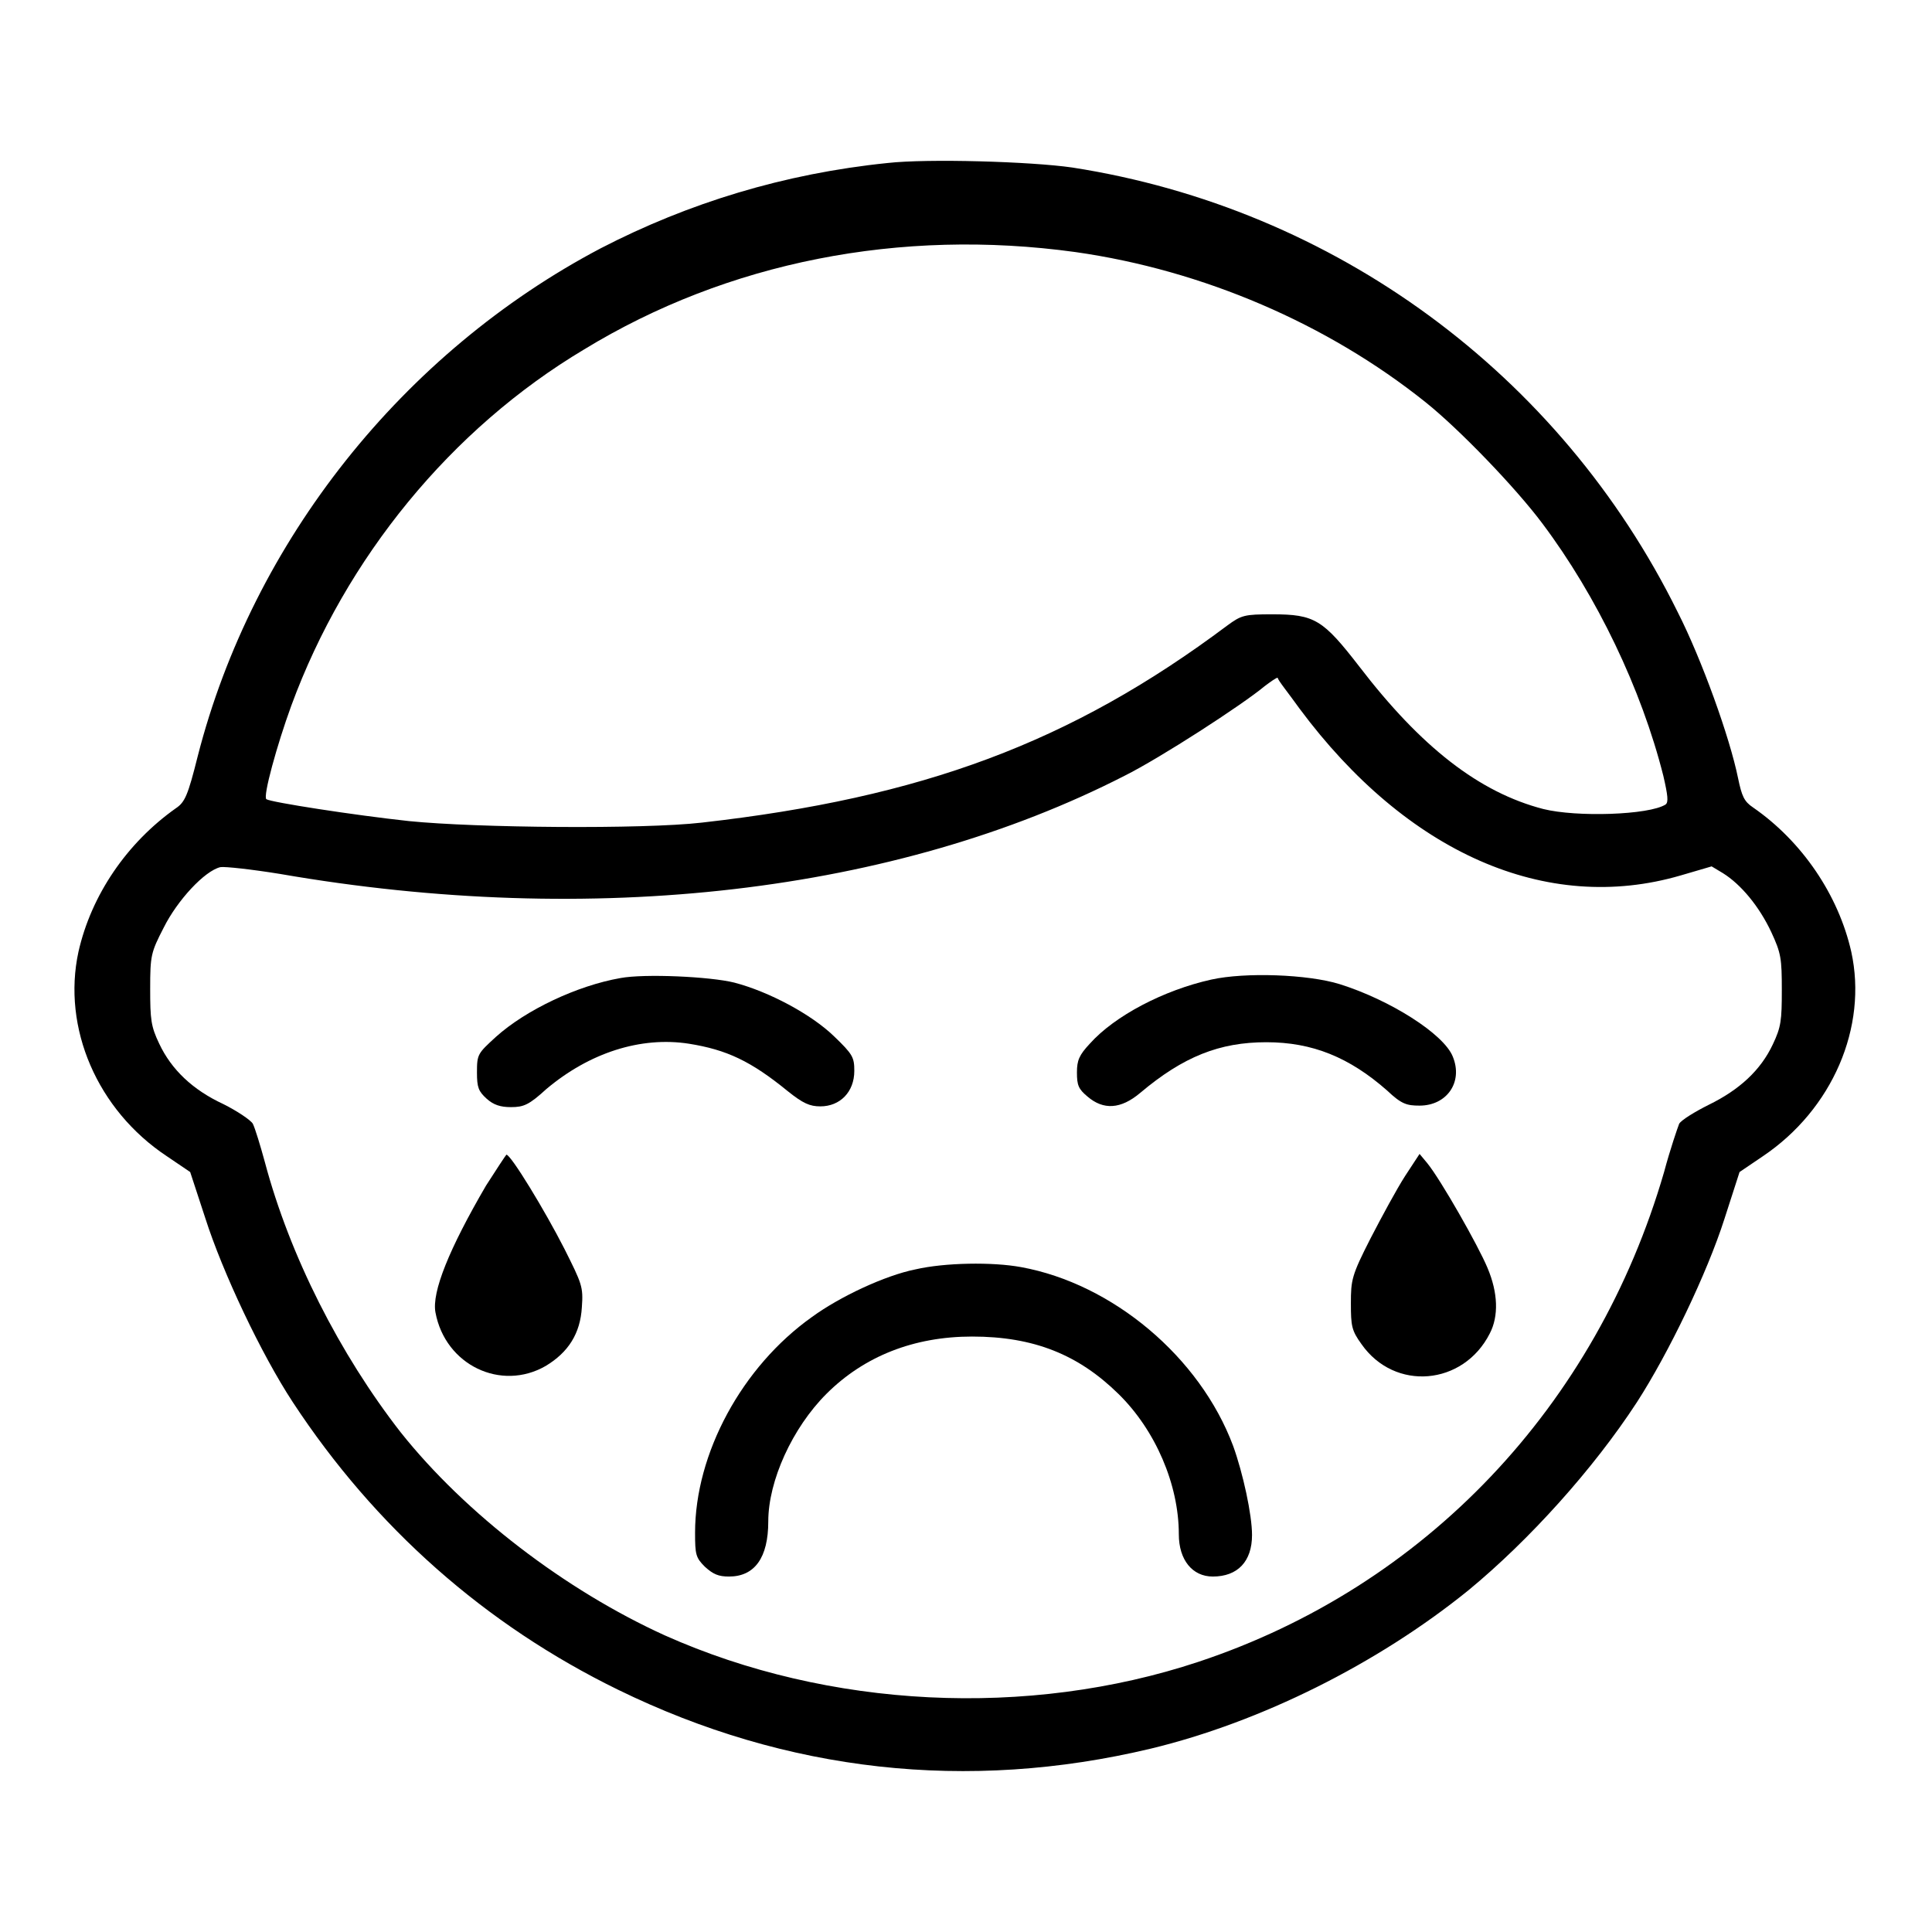
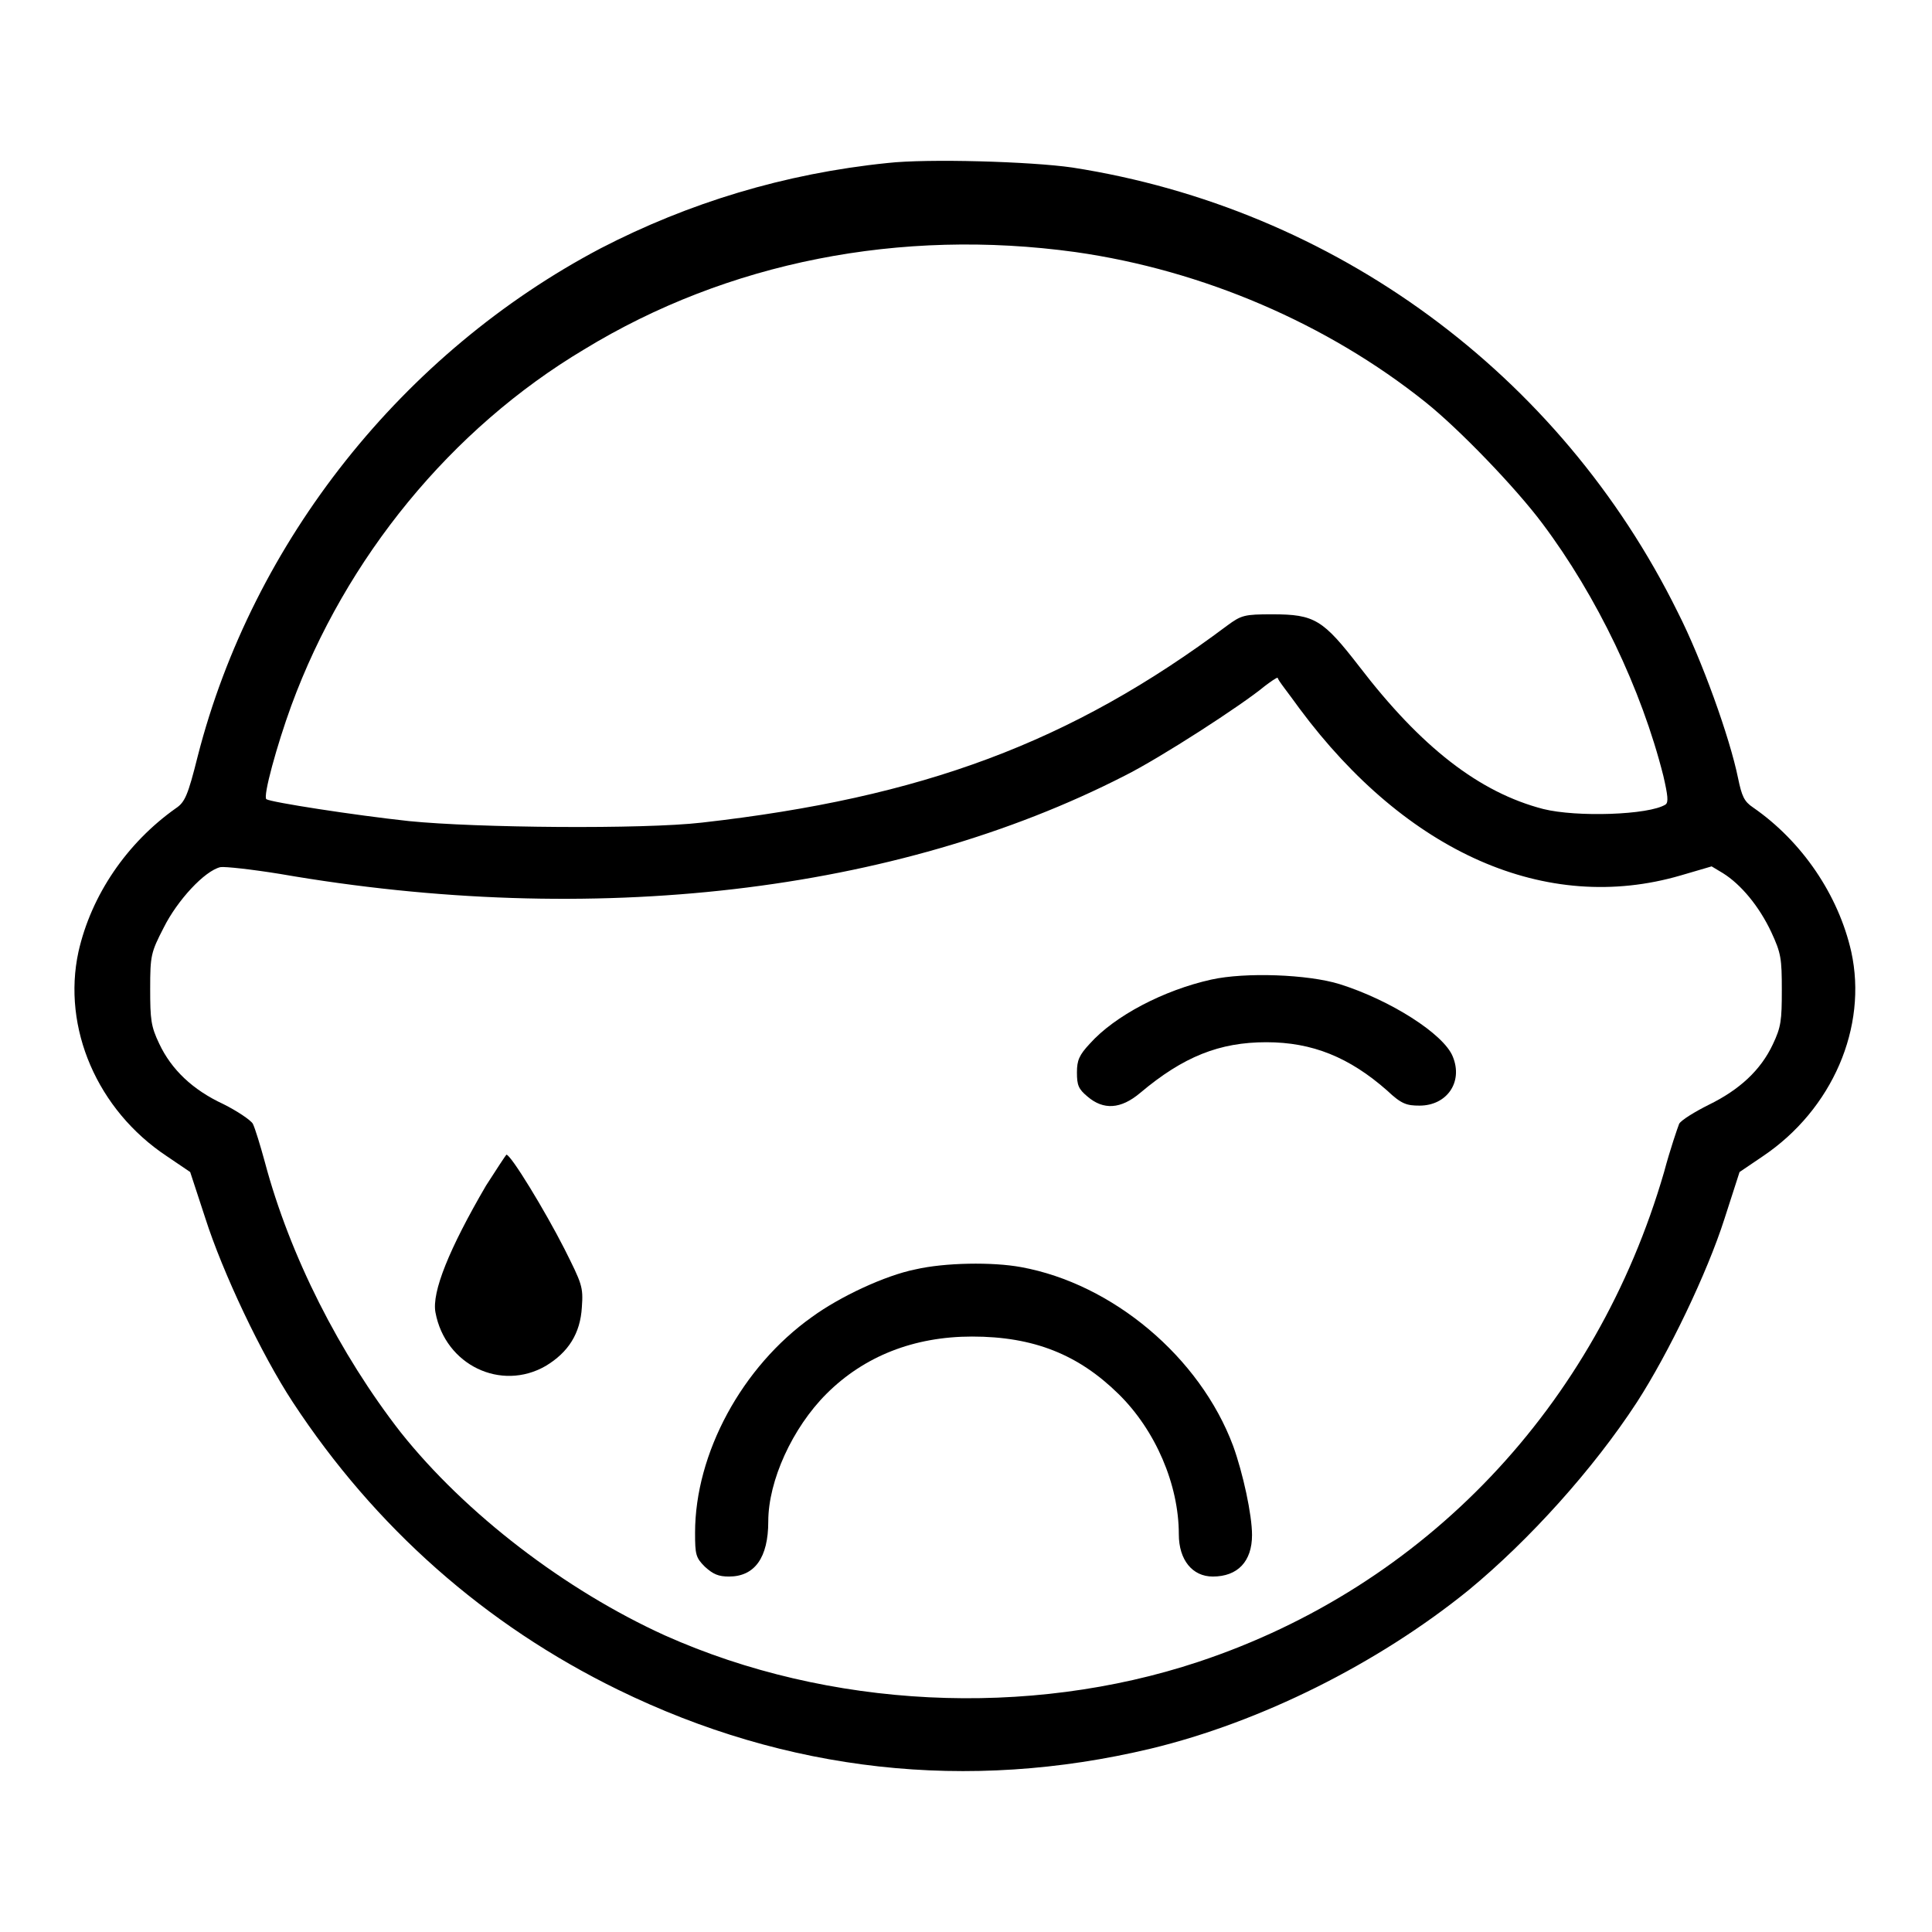
<svg xmlns="http://www.w3.org/2000/svg" version="1.1" x="0px" y="0px" viewBox="0 0 256 256" enable-background="new 0 0 256 256" xml:space="preserve">
  <g>
    <g>
      <g>
        <path fill="#000000" d="M117.6,21.6c-13.7,1.4-26.4,5.3-38,11.3c-26.2,13.8-46.1,38.8-53.4,67.3c-1.3,5.2-1.7,6.1-2.9,6.9c-6.5,4.6-11.2,11.5-12.9,19c-2.2,10.1,2.5,21,11.7,27.1l3.1,2.1l2,6.1c2.3,7.2,7.4,18,11.6,24.4c10.9,16.6,25.5,29.5,43.1,38.1c22.3,10.9,46.3,13.6,70.6,7.8c14.5-3.5,30-11.2,42.1-21c8-6.6,16.5-16,22.3-24.9c4.2-6.5,9.3-17.1,11.6-24.3l2-6.2l3.1-2.1c9.2-6.2,13.9-17.1,11.7-27.1c-1.7-7.5-6.5-14.6-13-19.1c-1.2-0.8-1.5-1.5-2-3.9c-1.1-5.4-4.8-15.7-8-22c-15.6-31.6-45.5-53.5-80.2-58.9C136.6,21.4,122.9,21,117.6,21.6z M142.5,33.4c16.9,2.4,33.4,9.5,46.4,19.9c4.5,3.6,12,11.4,15.5,16.1c7.2,9.6,13.1,21.9,16,33.4c0.6,2.6,0.7,3.5,0.3,3.8c-2.2,1.4-11.8,1.7-16.2,0.6c-8.5-2.2-16.2-8.2-24.4-18.9c-4.8-6.2-5.9-6.9-11.5-6.9c-3.7,0-4.1,0.1-6,1.5c-20.7,15.5-40.4,22.8-69.6,26.1c-7.8,0.9-29.9,0.7-38.8-0.2c-7.4-0.8-18.3-2.5-18.9-2.9c-0.5-0.3,1.4-7.2,3.3-12.4c7.2-19.6,21.2-36.7,38.8-47.2C96.4,34.7,119.3,30.2,142.5,33.4z M172.2,93.9c14.2,19.1,32.7,27.3,50.5,22.1l4.1-1.2l1.5,0.9c2.4,1.5,4.8,4.4,6.4,7.8c1.3,2.8,1.4,3.5,1.4,7.7c0,4-0.1,4.9-1.2,7.2c-1.6,3.4-4.4,6-8.5,8c-1.8,0.9-3.6,2-3.9,2.5c-0.2,0.5-1.2,3.4-2,6.4c-9,31-31.6,54.9-61.7,64.9c-22.6,7.5-49,6.2-70.7-3.5c-13.2-6-26.4-16.1-35-26.9C45,179.4,38.4,166.4,35.1,154c-0.6-2.2-1.3-4.5-1.6-5.1c-0.3-0.5-2.1-1.7-3.9-2.6c-4.1-1.9-6.9-4.6-8.5-8c-1.1-2.3-1.2-3.2-1.2-7.3c0-4.4,0.1-4.8,1.8-8.1c1.8-3.6,5.4-7.5,7.5-8c0.6-0.1,4.2,0.3,7.9,0.9c41.5,7.2,81.6,2.5,111.9-13c4.8-2.4,15.6-9.4,18.6-11.9c0.8-0.6,1.5-1.1,1.7-1.1C169.3,90.1,170.7,91.8,172.2,93.9z" />
-         <path fill="#000000" d="M82.2,129.6c-5.7,1-12.5,4.2-16.5,7.8c-2.4,2.2-2.5,2.3-2.5,4.7c0,2,0.2,2.5,1.3,3.5c0.9,0.8,1.8,1.1,3.2,1.1c1.7,0,2.4-0.3,4.7-2.4c5.7-4.8,12.5-7,18.9-6c5,0.8,8.2,2.3,13.1,6.3c2,1.6,2.9,2,4.3,2c2.6,0,4.5-1.9,4.5-4.7c0-1.8-0.2-2.2-2.7-4.6c-3-2.9-8.6-5.9-13.2-7.1C94.1,129.4,85.4,129,82.2,129.6z" />
        <path fill="#000000" d="M160.5,129.8c-6.3,1.4-12.8,4.8-16.1,8.5c-1.4,1.5-1.7,2.2-1.7,3.8c0,1.7,0.2,2.2,1.4,3.2c2.1,1.8,4.4,1.7,7-0.5c5.7-4.8,10.5-6.7,16.7-6.7c6.1,0,11,2,16,6.4c1.9,1.8,2.6,2,4.3,2c3.6,0,5.8-3.1,4.4-6.5c-1.2-3-8.3-7.5-15-9.6C173.3,129.1,165,128.8,160.5,129.8z" />
        <path fill="#000000" d="M64.4,157.1c-4.9,8.4-7.2,14.1-6.7,16.8c1.3,7,8.7,10.5,14.6,7.1c3-1.8,4.6-4.3,4.8-7.8c0.2-2.7,0-3.1-2.3-7.7c-2.6-5.1-7.1-12.5-7.7-12.5C67,153.1,65.8,154.9,64.4,157.1z" />
-         <path fill="#000000" d="M186.2,155.8c-1.1,1.7-3.1,5.4-4.6,8.3c-2.5,4.9-2.6,5.5-2.6,8.6c0,3,0.1,3.6,1.4,5.4c4.4,6.3,13.5,5.5,17-1.4c1.2-2.3,1.1-5.4-0.3-8.7c-1.2-2.9-6.2-11.7-8-13.9l-1-1.2L186.2,155.8z" />
        <path fill="#000000" d="M121.3,168.2c-4,0.8-10,3.6-13.7,6.3c-9.3,6.6-15.5,18.1-15.5,28.6c0,2.9,0.1,3.3,1.3,4.5c1.1,1,1.8,1.3,3.2,1.3c3.4,0,5.2-2.5,5.2-7.3c0-5.4,3.2-12.4,7.7-16.9c5-5,11.6-7.6,19.3-7.6c8.2,0,14.1,2.4,19.4,7.6c4.9,4.8,8,12,8,18.6c0,3.4,1.8,5.6,4.5,5.6c3.3,0,5.2-2,5.2-5.5c0-2.7-1.2-8.2-2.5-11.8c-4.4-11.8-16-21.5-28.1-23.7C131.5,167.2,125.2,167.3,121.3,168.2z" />
      </g>
    </g>
  </g>
</svg>